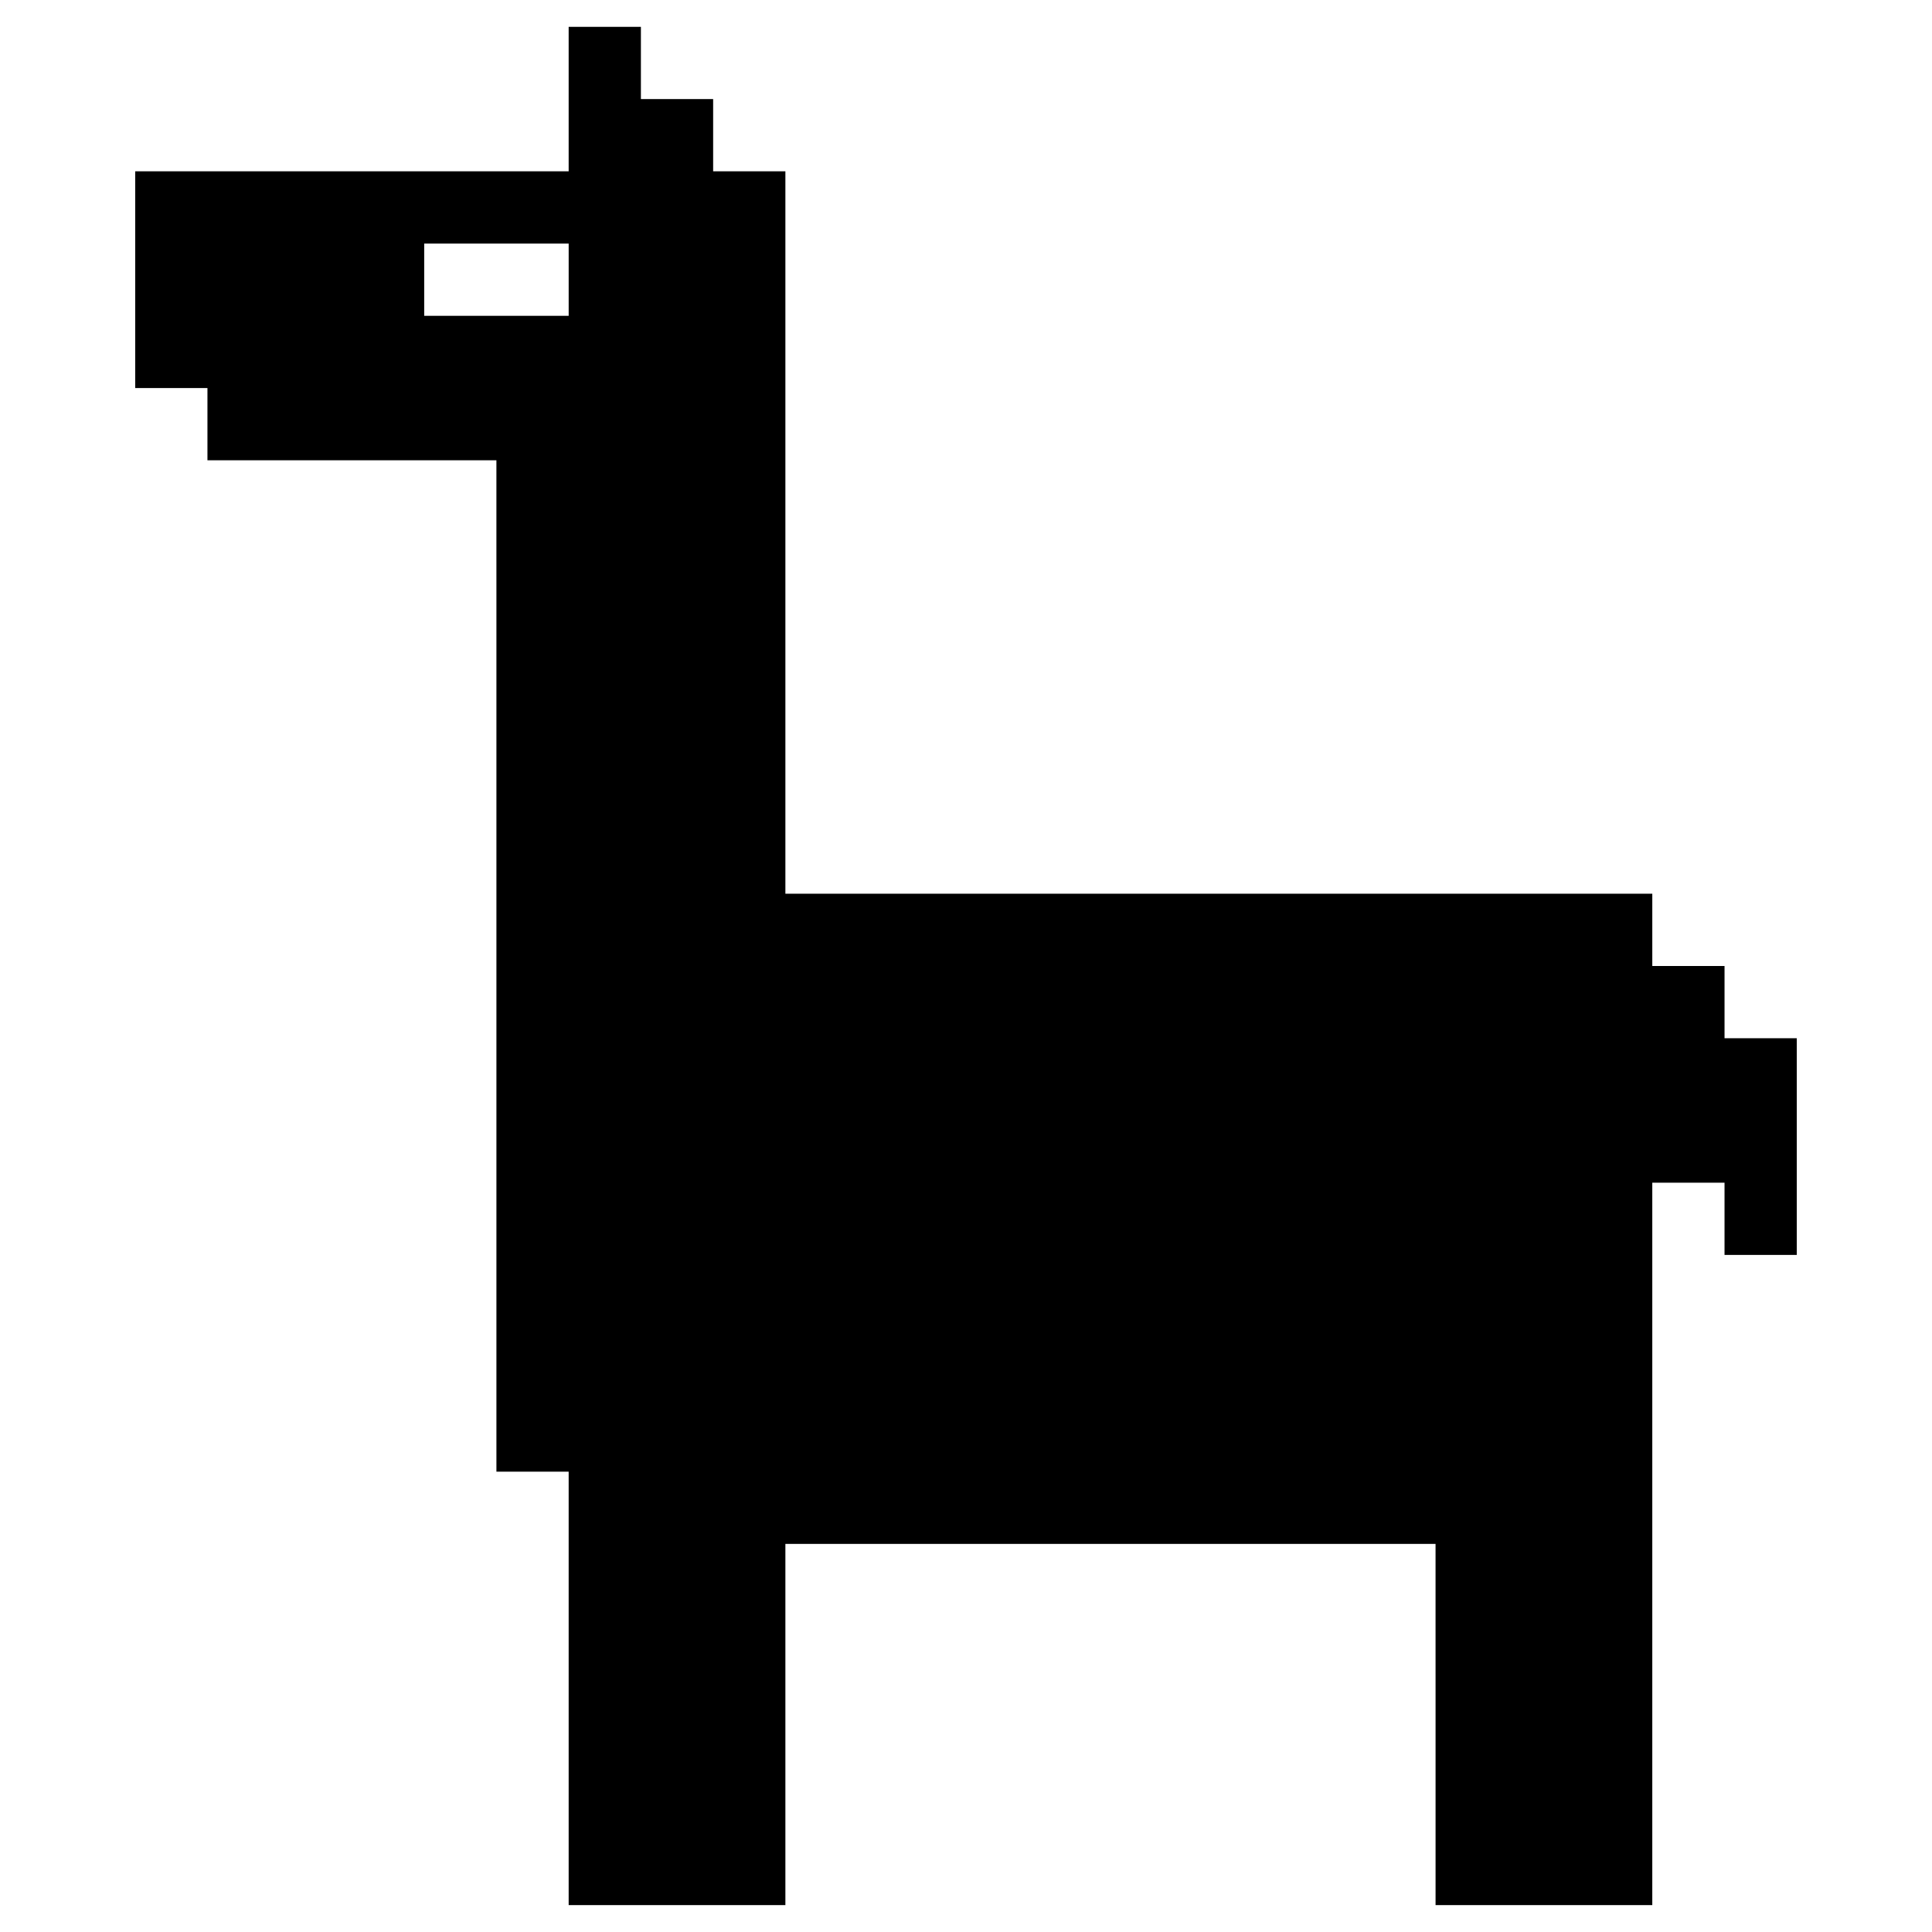
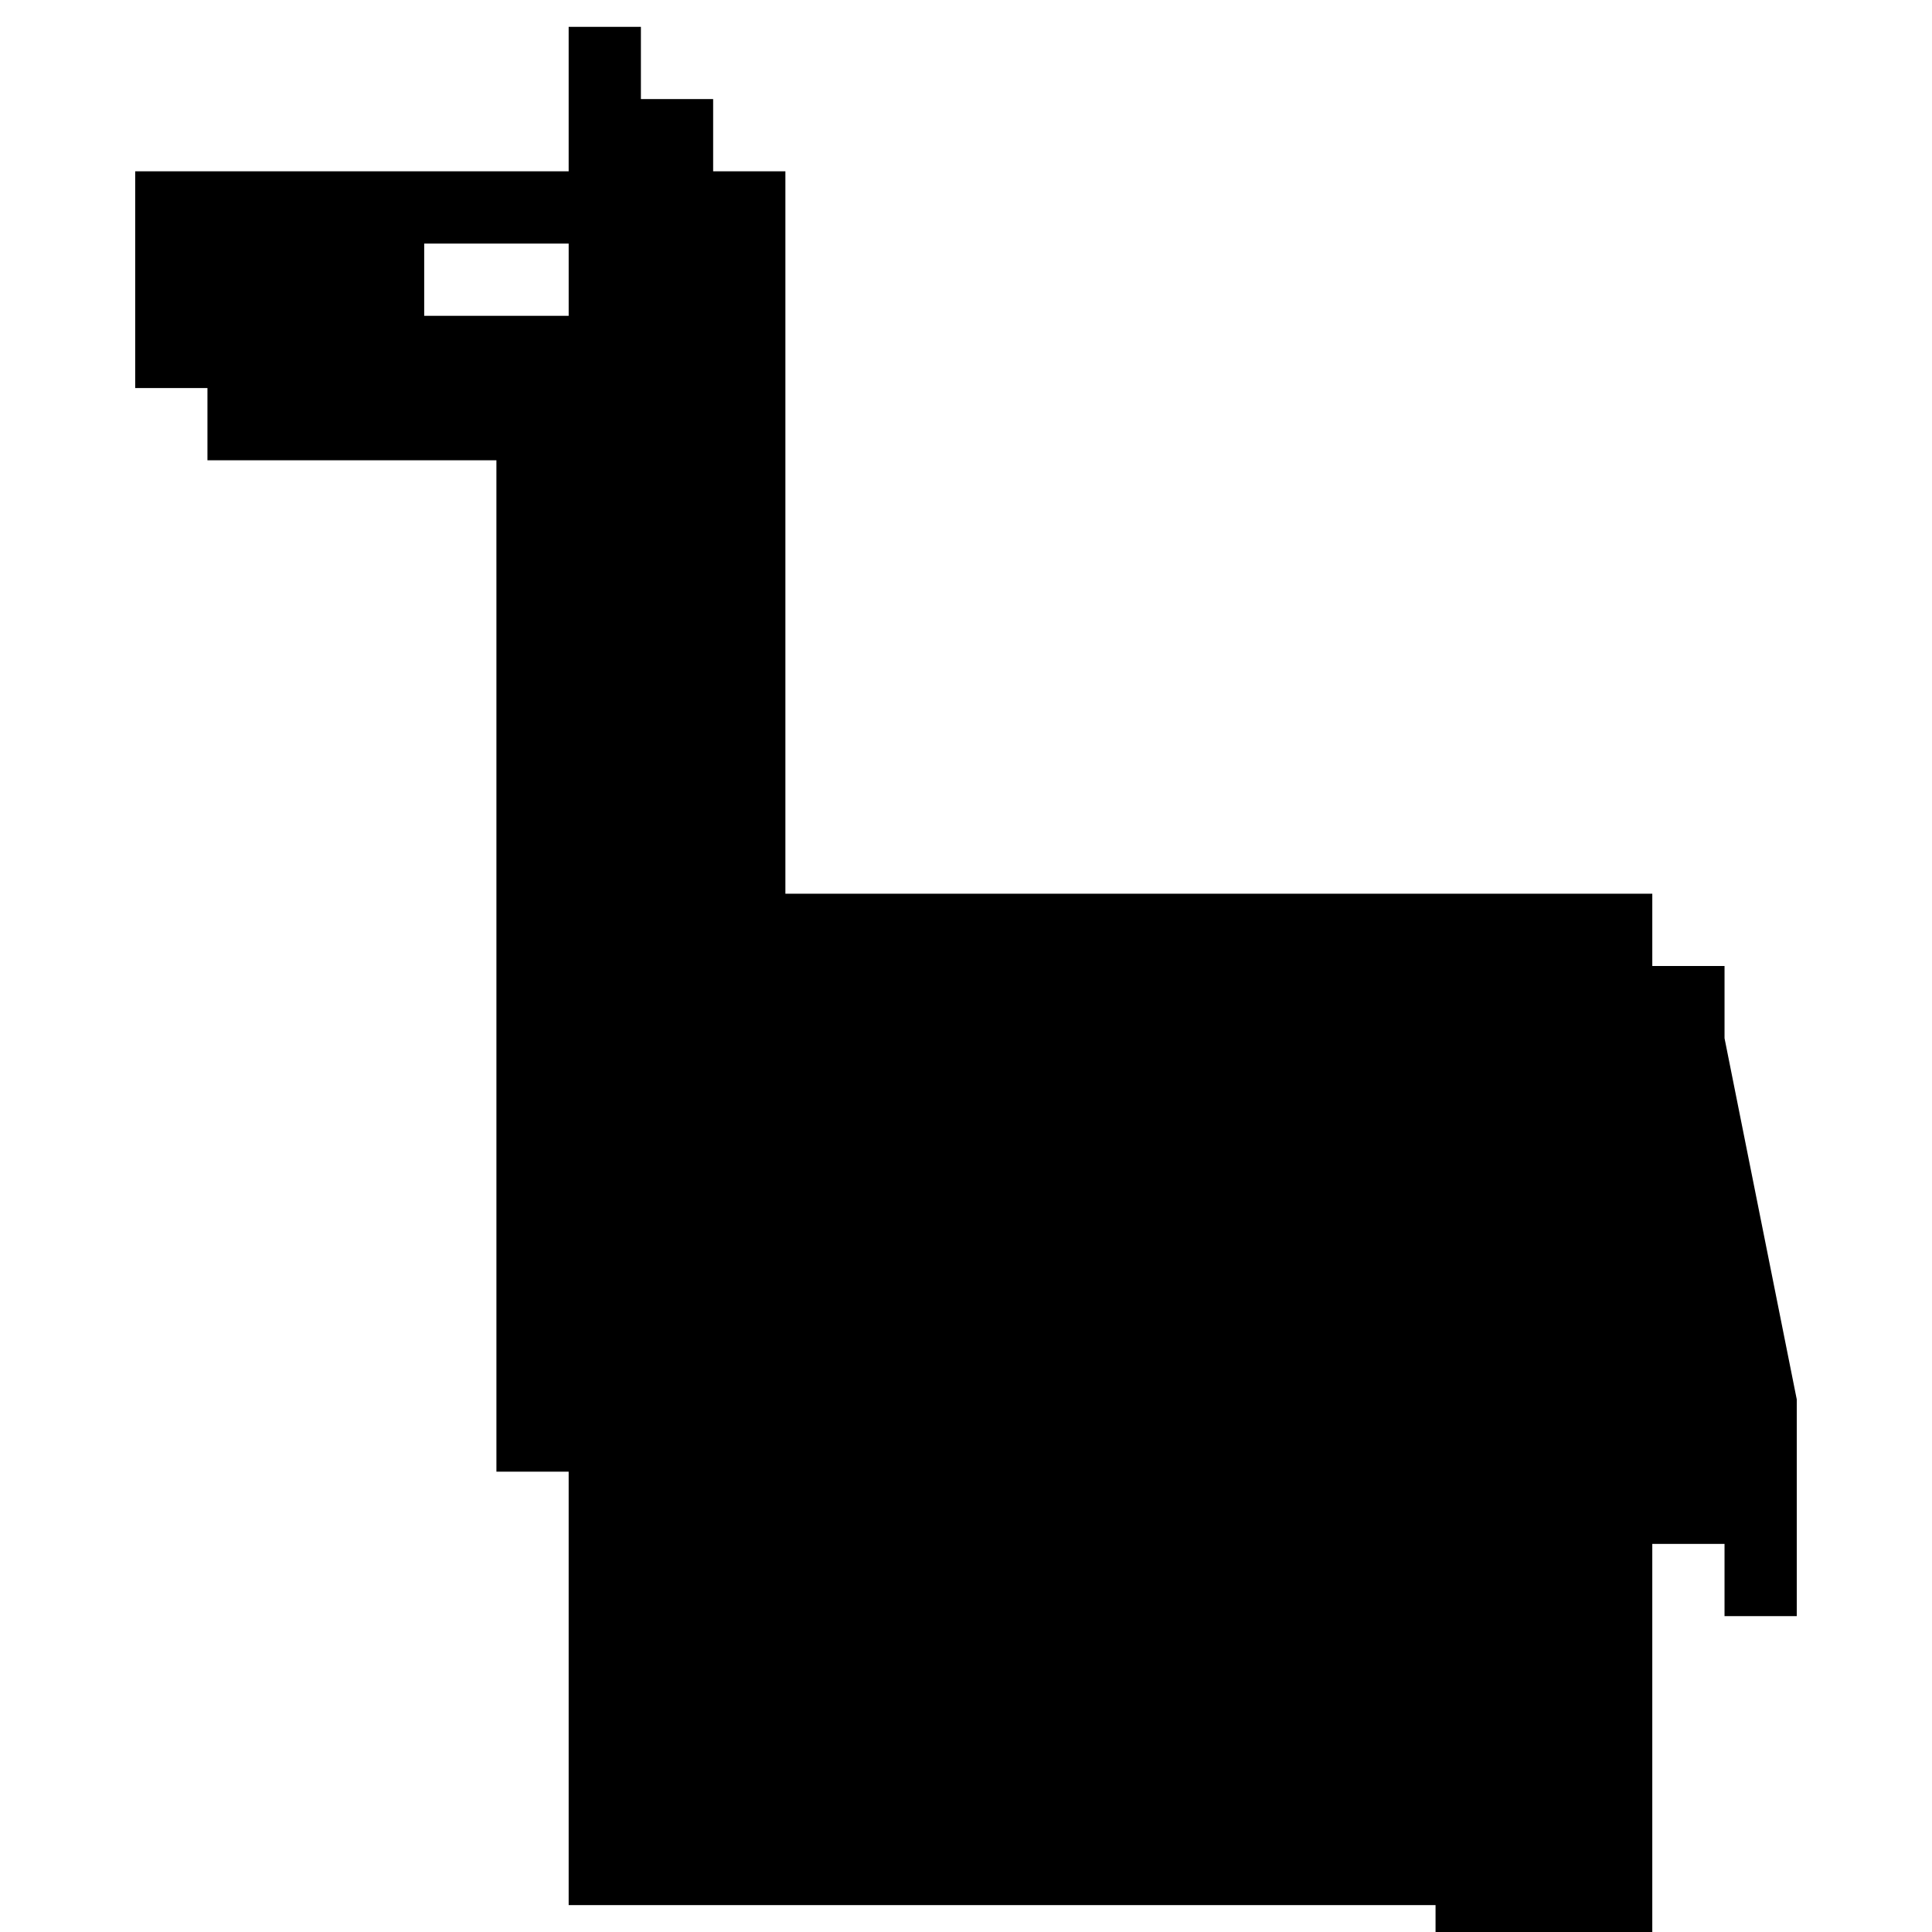
<svg xmlns="http://www.w3.org/2000/svg" fill="#000000" width="800px" height="800px" version="1.1" viewBox="144 144 512 512">
-   <path d="m601.02 419.14v-19.145h-19.145v-19.145h-229.74v-191.45h-19.145v-19.145h-19.145v-19.145h-19.145v38.289h-114.87v57.434h19.145v19.145h76.578v19.145l0.004 19.145v229.74h19.145v114.87h57.434v-95.723h172.3v19.145l0.004 19.145v57.434h57.434v-191.45h19.145v19.145h19.145v-57.434zm-325.46-210.59h19.145v19.145h-38.289v-19.145z" />
+   <path d="m601.02 419.14v-19.145h-19.145v-19.145h-229.74v-191.45h-19.145v-19.145h-19.145v-19.145h-19.145v38.289h-114.87v57.434h19.145v19.145h76.578v19.145l0.004 19.145v229.74h19.145v114.87h57.434h172.3v19.145l0.004 19.145v57.434h57.434v-191.45h19.145v19.145h19.145v-57.434zm-325.46-210.59h19.145v19.145h-38.289v-19.145z" />
</svg>